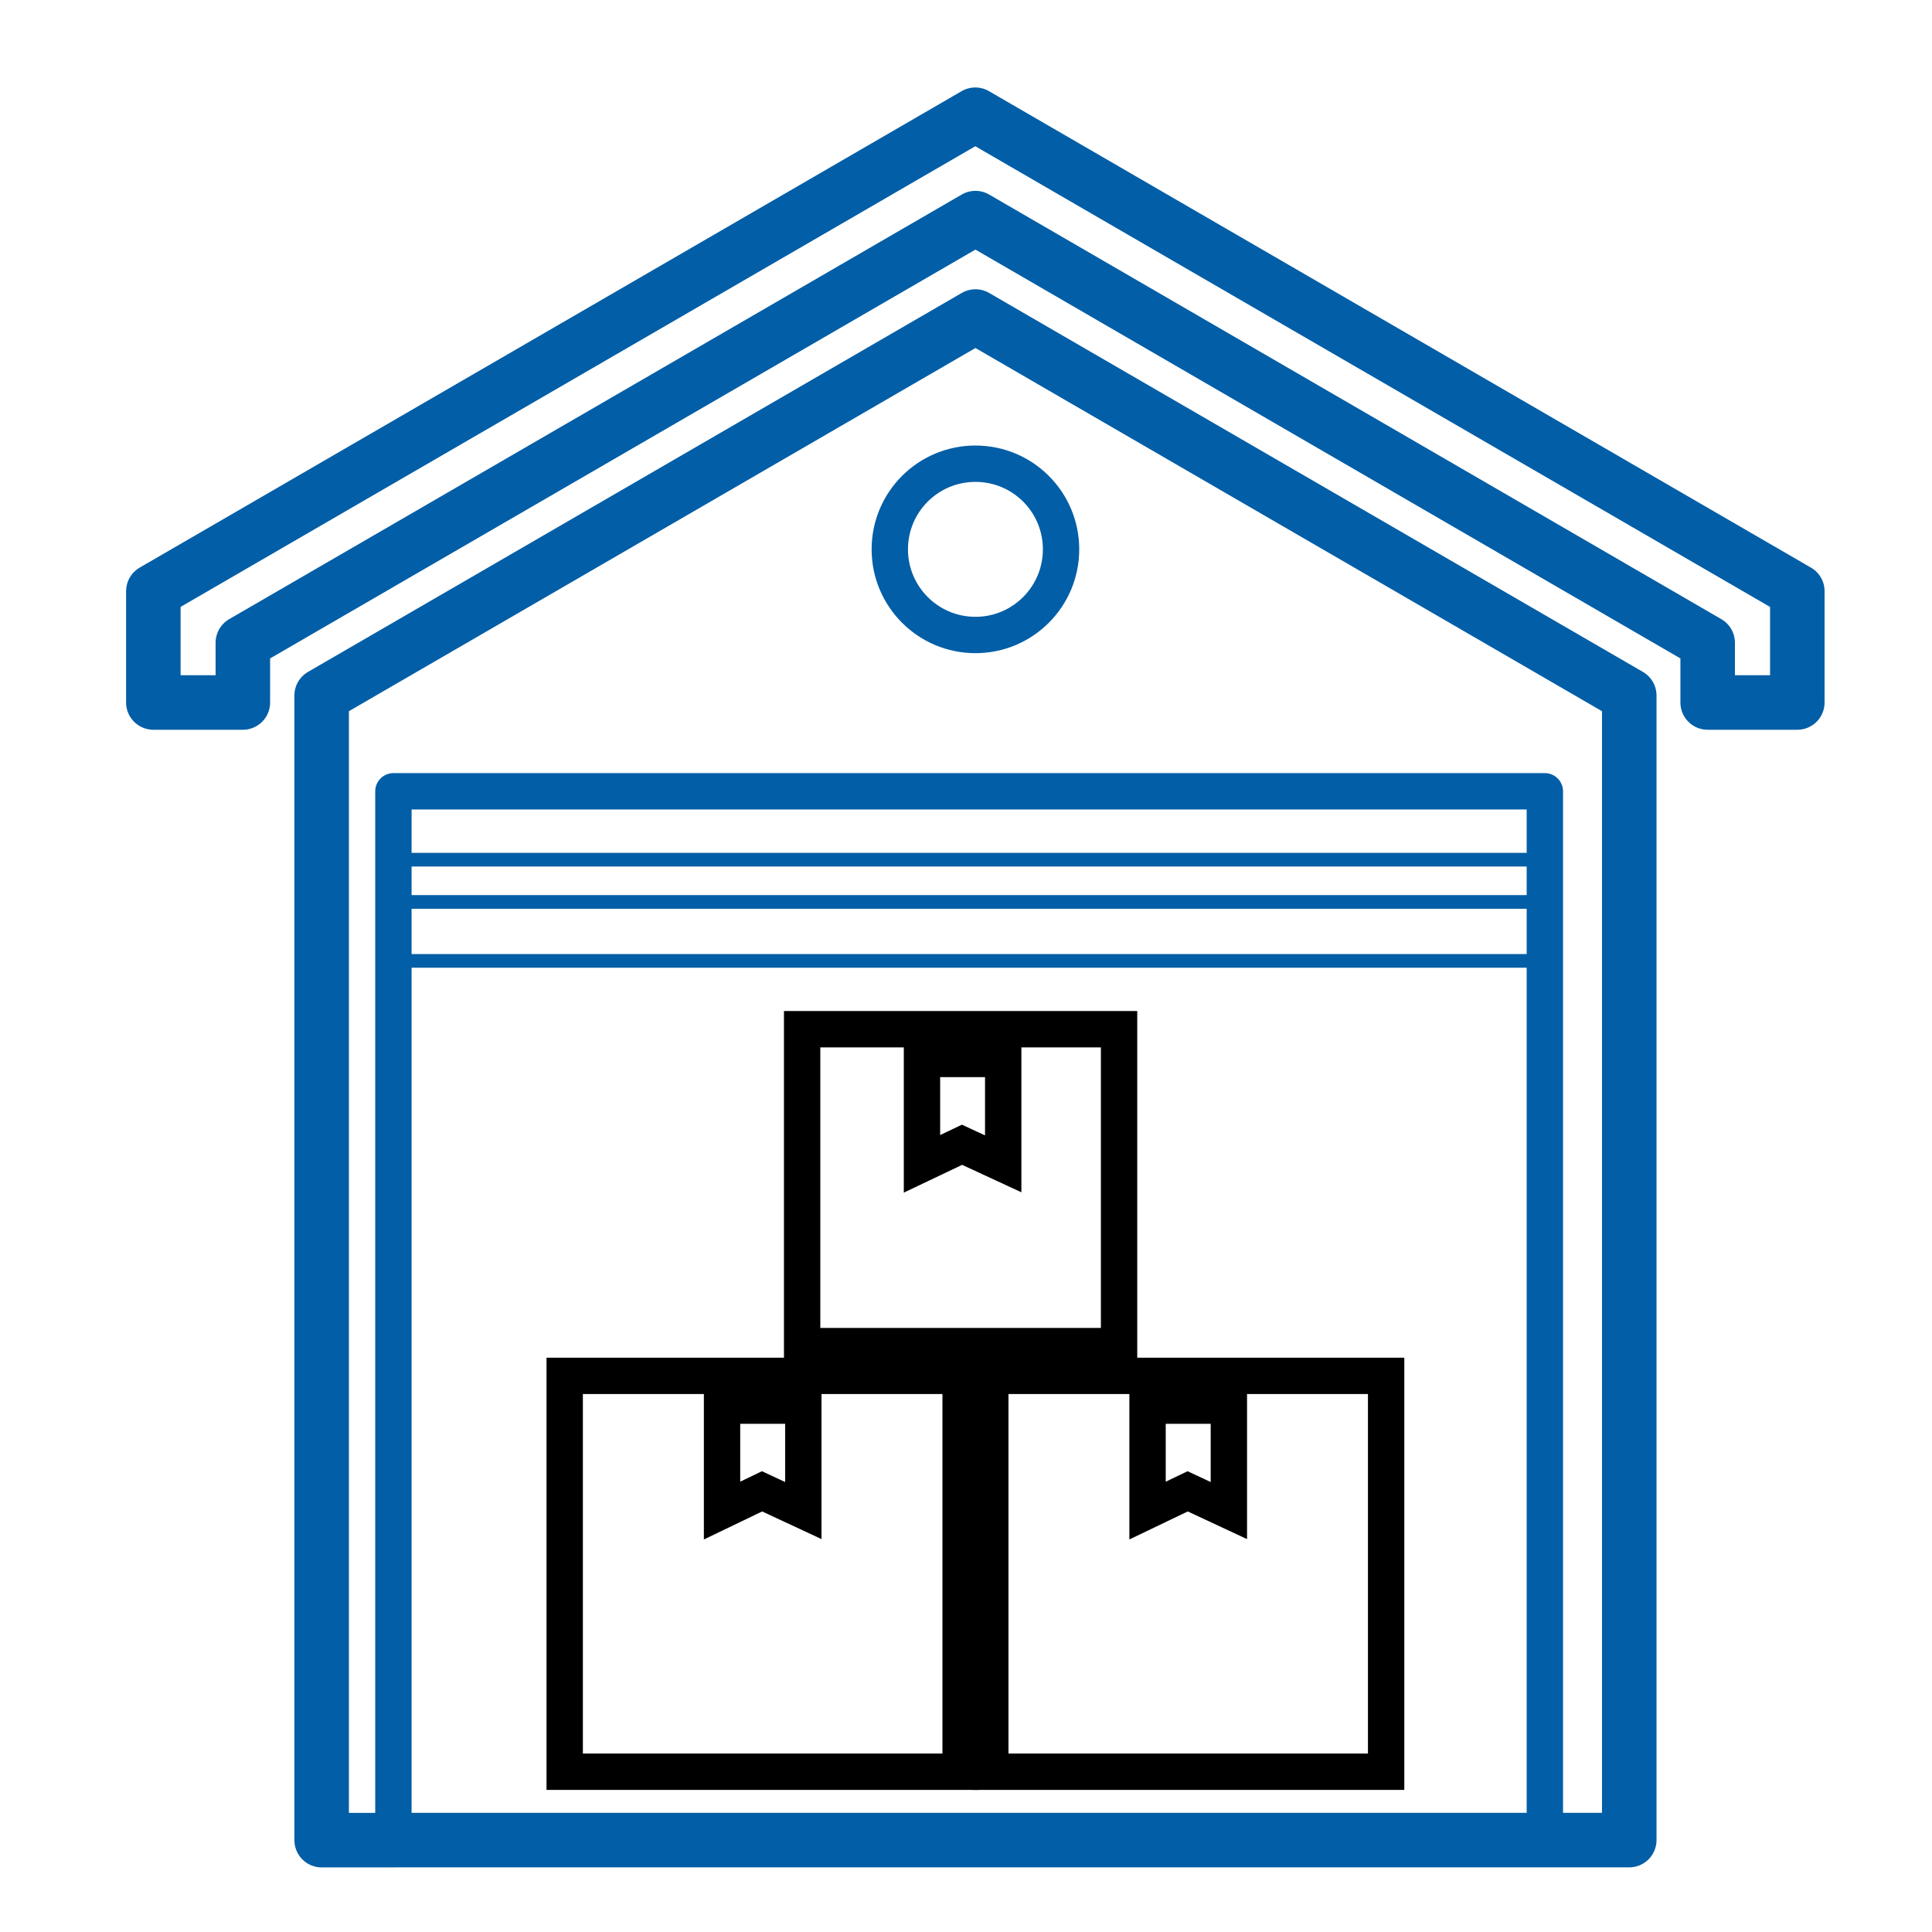
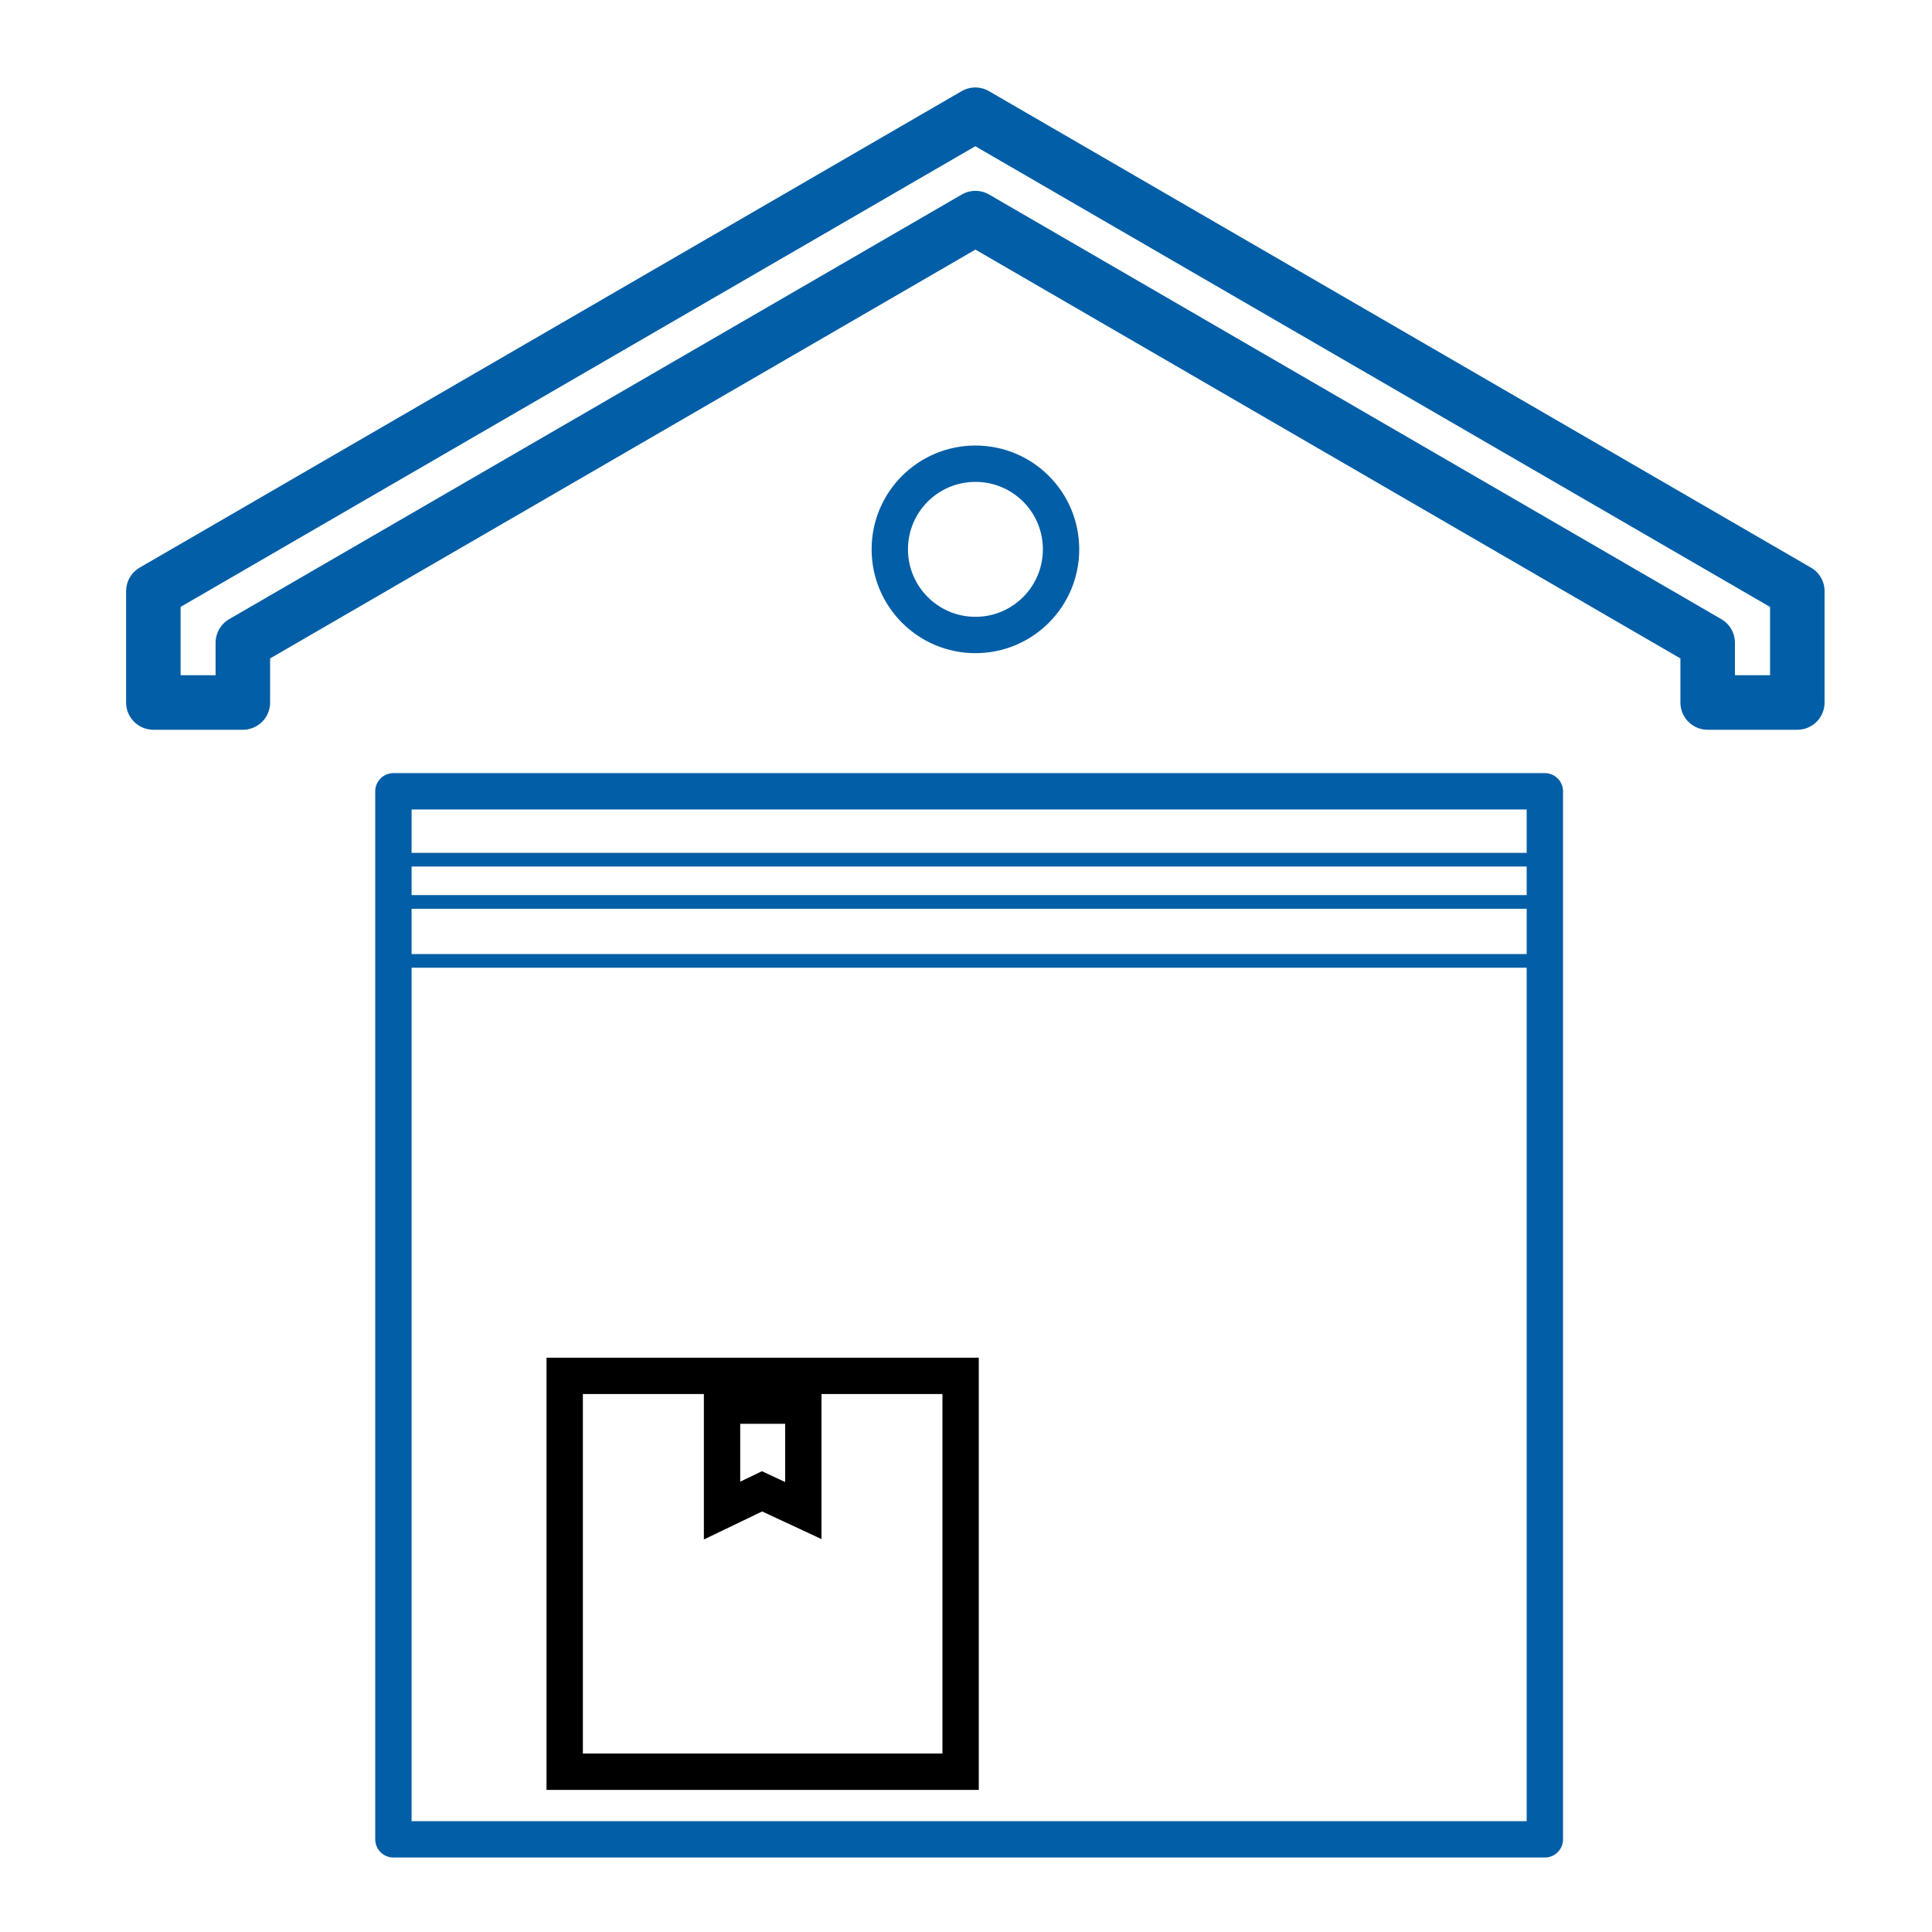
<svg xmlns="http://www.w3.org/2000/svg" version="1.1" id="Layer_1" x="0px" y="0px" width="70px" height="70px" viewBox="15 15 70 70" enable-background="new 15 15 70 70" xml:space="preserve">
  <path fill="none" stroke="#000000" stroke-width="1.317" stroke-miterlimit="10" d="M49.805,79.192V64.85H35.46v14.343H49.805z   M44.106,65.928v3.803l-1.495-0.697l-1.45,0.697v-3.803H44.106z" />
-   <path fill="none" stroke="#000000" stroke-width="1.317" stroke-miterlimit="10" d="M50.88,79.192V64.85h14.342v14.343H50.88z   M59.524,65.928h-2.946v3.803l1.453-0.697l1.493,0.697V65.928z" />
-   <path fill="none" stroke="#000000" stroke-width="1.317" stroke-miterlimit="10" d="M55.546,63.772V52.29H44.063v11.482H55.546z   M51.348,53.367v3.801l-1.492-0.691l-1.451,0.691v-3.801H51.348z" />
  <path fill="none" stroke="#025EA6" stroke-width="1.975" stroke-linecap="round" stroke-linejoin="round" stroke-miterlimit="10" d="  M80.118,36.42L50.337,19.157L20.556,36.42v4.033h3.243v-2.166l26.543-15.385l26.53,15.385v2.166h3.248V36.42H80.118z" />
-   <polygon fill="none" stroke="#025EA6" stroke-width="1.975" stroke-linecap="round" stroke-linejoin="round" stroke-miterlimit="10" points="  29.254,81.672 26.654,81.672 26.654,40.199 50.342,26.468 74.031,40.199 74.031,81.67 29.254,81.67 " />
  <polygon fill="none" stroke="#025EA6" stroke-width="1.317" stroke-linecap="round" stroke-linejoin="round" stroke-miterlimit="10" points="  70.973,81.638 70.973,43.67 29.254,43.67 29.254,81.643 70.973,81.643 " />
  <path fill="none" stroke="#025EA6" stroke-width="1.317" stroke-linecap="round" stroke-linejoin="round" stroke-miterlimit="10" d="  M50.342,31.801c-1.714,0-3.103,1.387-3.103,3.103c0,1.713,1.39,3.103,3.103,3.103c1.714,0,3.102-1.39,3.102-3.103  C53.444,33.188,52.057,31.801,50.342,31.801z" />
  <rect x="29.212" y="44.012" fill="none" stroke="#025EA6" stroke-width="0.495" stroke-miterlimit="10" width="41.615" height="2.136" />
  <rect x="29.212" y="47.679" fill="none" stroke="#025EA6" stroke-width="0.495" stroke-miterlimit="10" width="41.615" height="2.136" />
</svg>